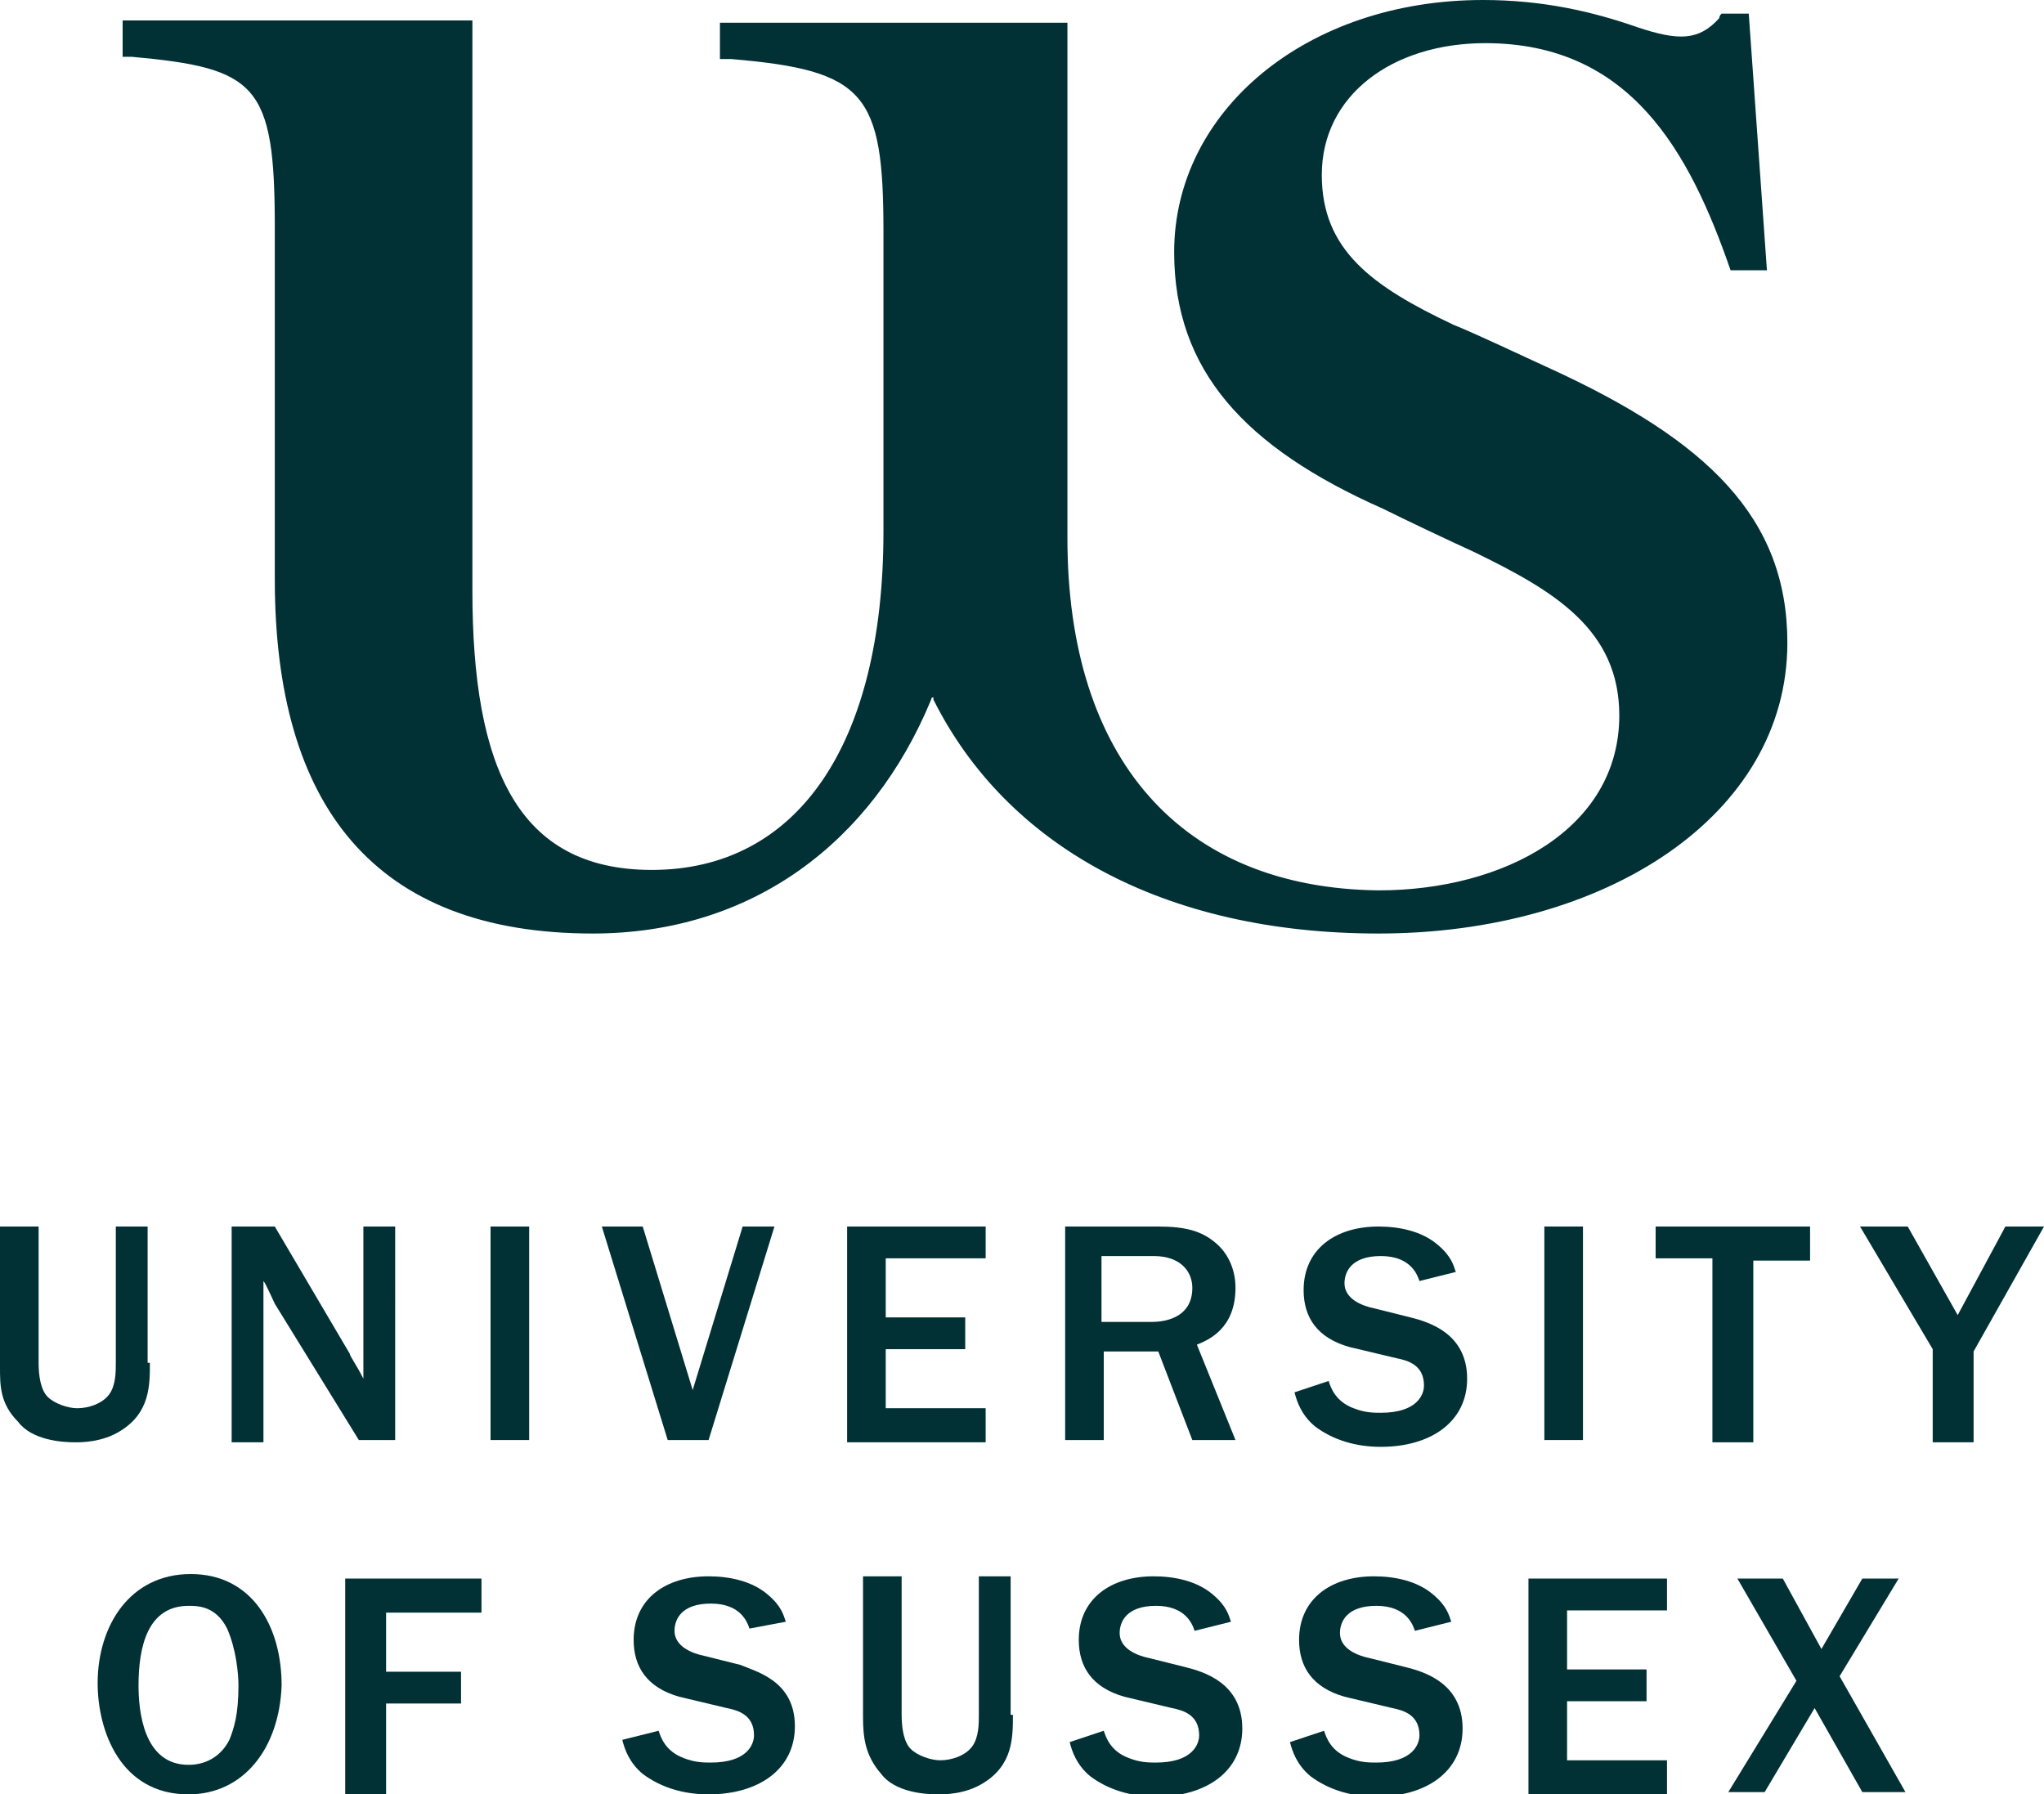
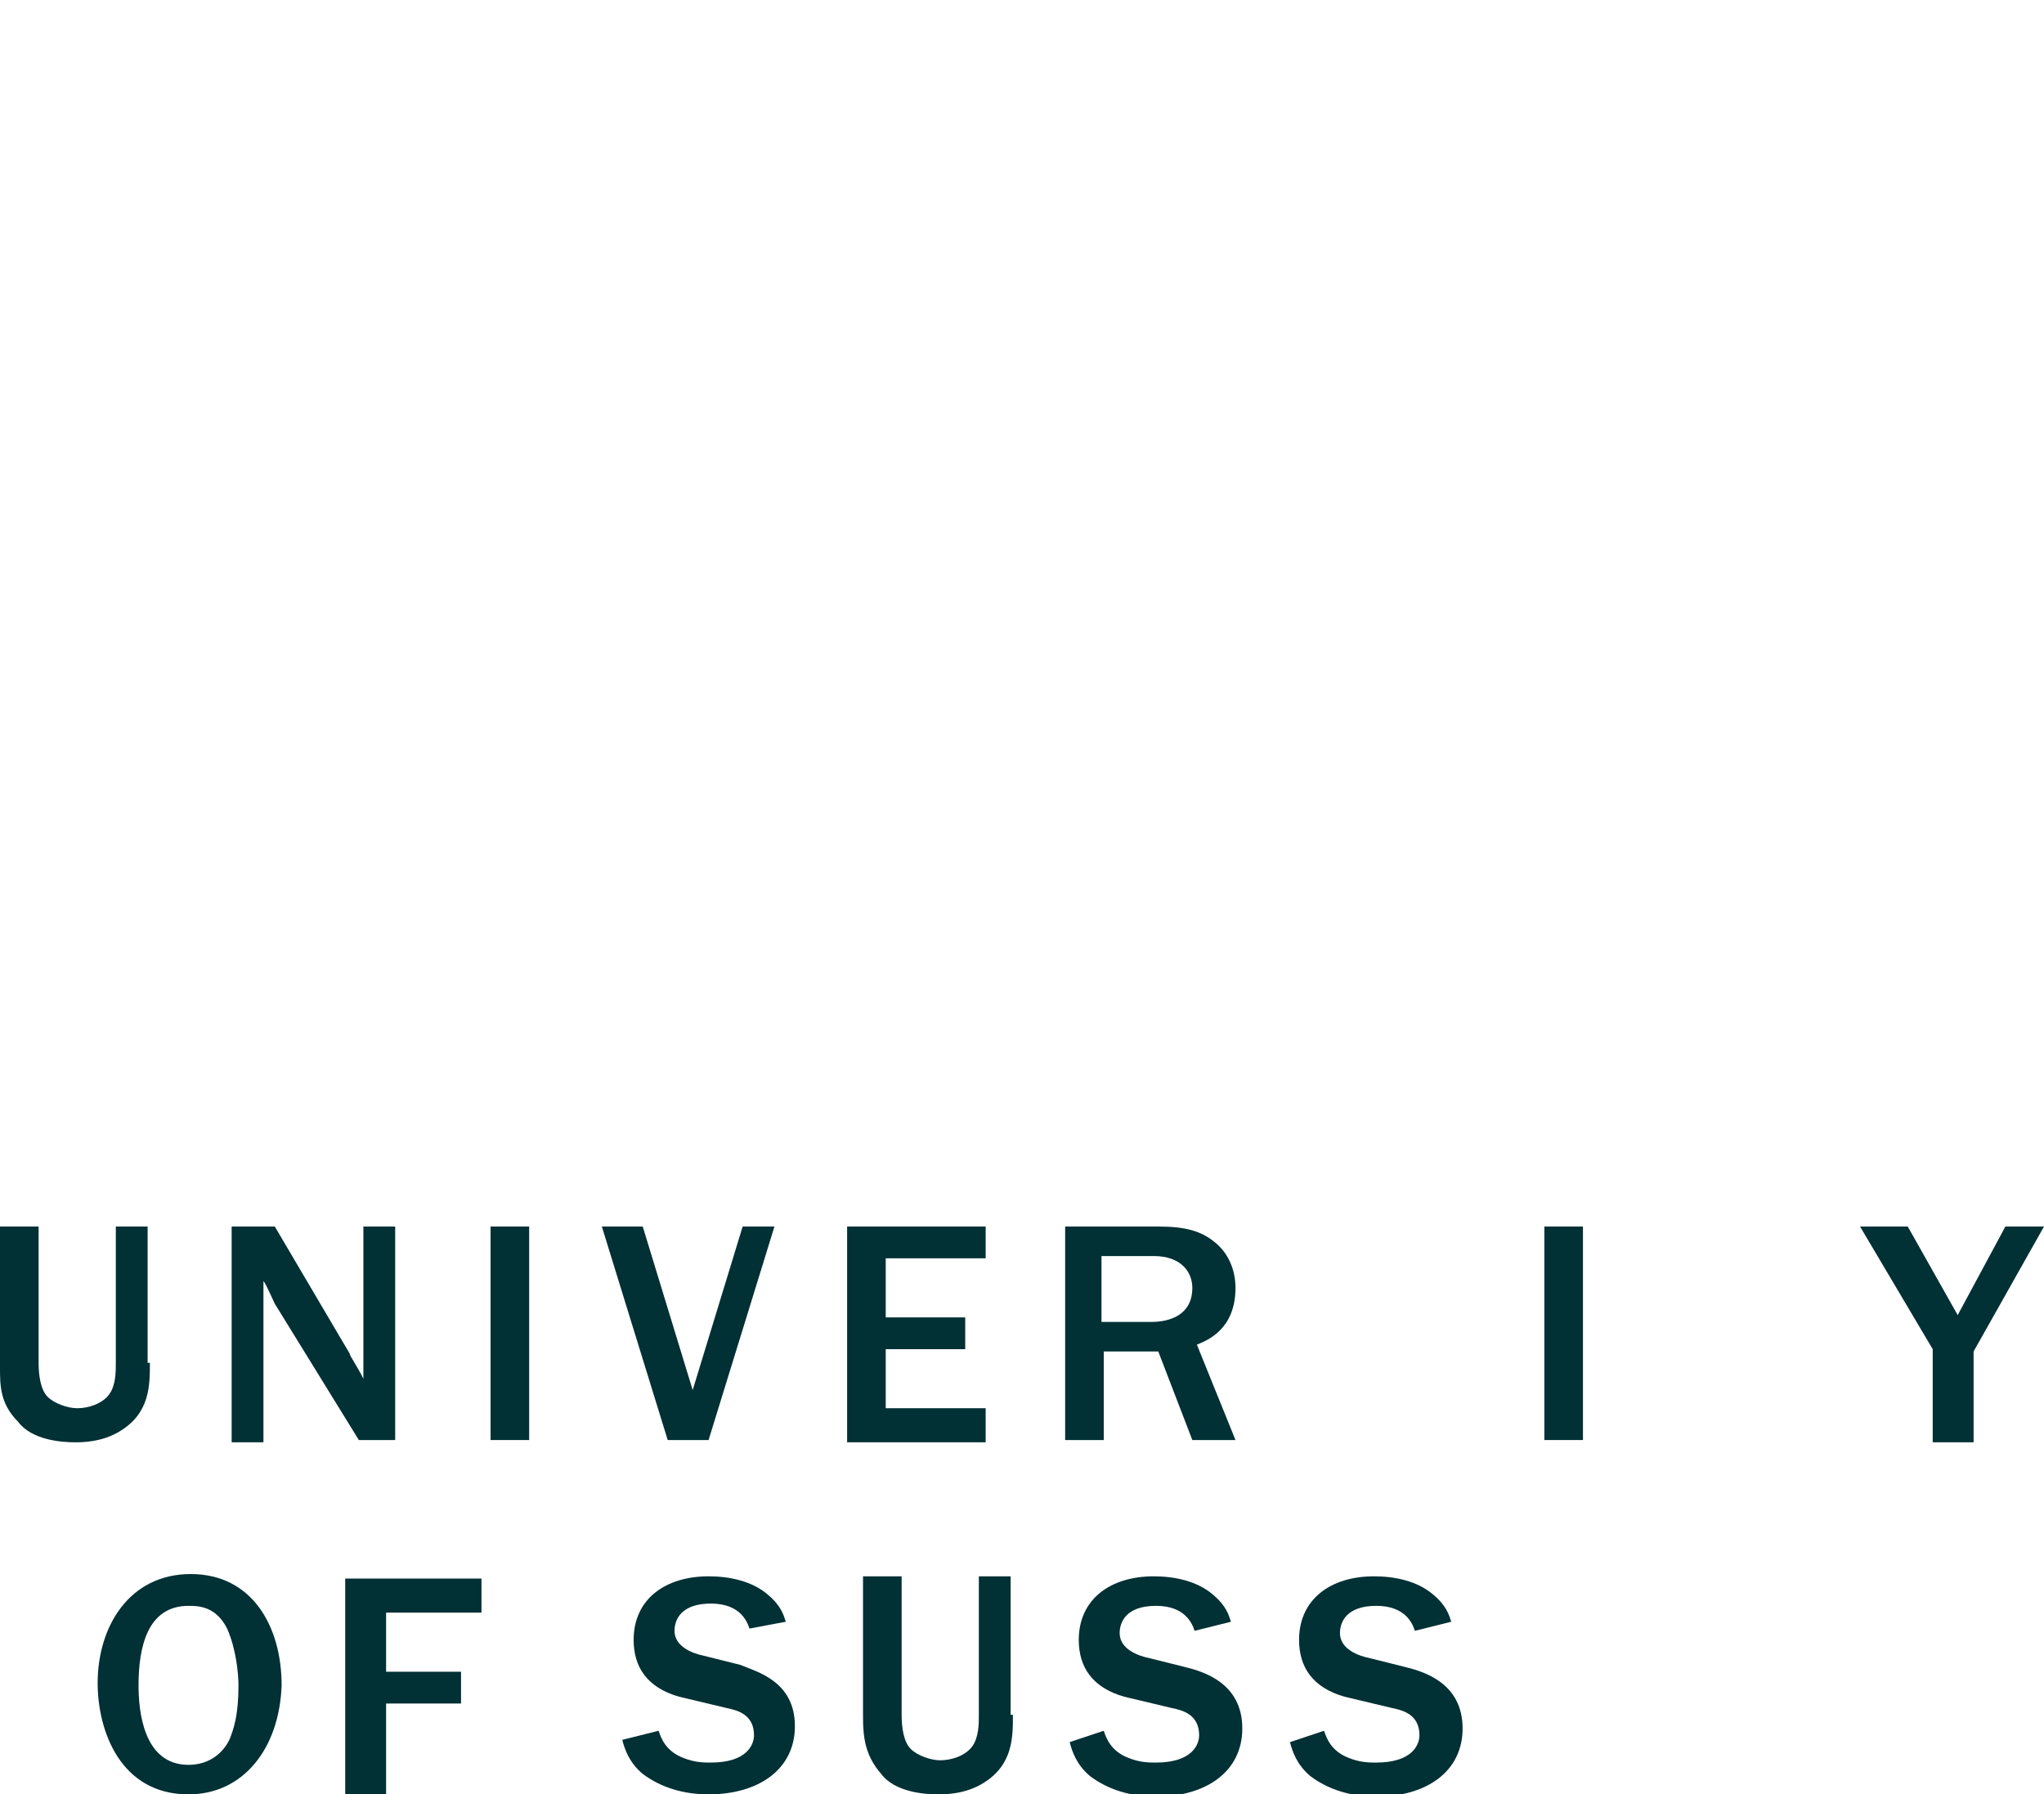
<svg xmlns="http://www.w3.org/2000/svg" id="Layer_1" x="0px" y="0px" viewBox="0 0 90 79" style="enable-background:new 0 0 90 79;" xml:space="preserve">
  <style type="text/css">
	.st0{fill:#013035;}
</style>
  <g>
    <g>
      <path class="st0" d="M6.6,60c0,1,0,2.2-1.3,3c-0.8,0.5-1.7,0.5-2,0.5c-0.6,0-1.9-0.1-2.5-0.9C0,61.8,0,61,0,60.2V54h1.7V60    c0,0.6,0.1,1.2,0.4,1.5c0.3,0.3,0.9,0.5,1.3,0.5c0.5,0,1.1-0.2,1.4-0.6c0.3-0.4,0.3-1,0.3-1.4V54h1.4V60z" />
      <path class="st0" d="M17.4,63.4h-1.6l-3.7-6c-0.1-0.2-0.4-0.9-0.5-1v7.1h-1.4V54h1.9l3.3,5.6c0,0.1,0.3,0.5,0.6,1.1V54h1.4V63.4z" />
      <path class="st0" d="M21.6,63.4V54h1.7v9.4H21.6z" />
      <path class="st0" d="M29.4,63.4L26.5,54h1.8l2.2,7.2l2.2-7.2h1.4l-2.9,9.4H29.4z" />
      <path class="st0" d="M37.3,63.4V54h6.1v1.4H39v2.6h3.5v1.4H39V62h4.4v1.5H37.3z" />
      <path class="st0" d="M52.5,63.4L51,59.5h-2.4v3.9h-1.7V54H51c1.2,0,1.9,0.2,2.5,0.7c0.5,0.4,0.9,1.1,0.9,2c0,1.8-1.2,2.3-1.7,2.5    l1.7,4.2H52.5z M48.6,58.2h2.1c0.8,0,1.8-0.3,1.8-1.5c0-0.7-0.5-1.4-1.7-1.4h-2.3V58.2z" />
-       <path class="st0" d="M58.5,60.8c0.1,0.3,0.3,0.9,1.1,1.2c0.5,0.2,0.9,0.2,1.2,0.2c1.6,0,1.9-0.8,1.9-1.2c0-0.9-0.7-1.1-1.2-1.2    l-2.1-0.5c-1.4-0.4-2-1.3-2-2.5c0-1.8,1.4-2.8,3.3-2.8c0.9,0,1.9,0.2,2.6,0.8c0.6,0.5,0.7,0.9,0.8,1.2l-1.6,0.4    c-0.1-0.3-0.4-1.1-1.7-1.1c-1.3,0-1.6,0.7-1.6,1.2c0,0.7,0.8,1,1.3,1.1l1.6,0.4c0.8,0.2,2.5,0.7,2.5,2.7c0,1.9-1.6,3-3.8,3    c-1.1,0-2.1-0.3-2.9-0.9c-0.6-0.5-0.8-1.1-0.9-1.5L58.5,60.8z" />
      <path class="st0" d="M68,63.4V54h1.7v9.4H68z" />
-       <path class="st0" d="M75.4,63.4v-8h-2.5V54h6.8v1.5h-2.5v8H75.4z" />
      <path class="st0" d="M85.1,63.4v-4L81.9,54H84l2.2,3.9l2.1-3.9H90l-3.1,5.5v4H85.1z" />
    </g>
    <g>
      <path class="st0" d="M8.3,79c-3,0-4-2.8-4-4.9c0-2.5,1.4-4.8,4.1-4.8c2.7,0,4,2.3,4,4.9C12.3,77,10.7,79,8.3,79z M10,71.7    c-0.5-1-1.3-1-1.7-1c-1.8,0-2.2,1.8-2.2,3.5c0,1.1,0.2,3.5,2.2,3.5c0.9,0,1.5-0.5,1.8-1.1c0.2-0.5,0.4-1.1,0.4-2.4    C10.5,73.7,10.4,72.6,10,71.7z" />
      <path class="st0" d="M15.2,78.9v-9.4h6v1.5h-4.2v2.6h3.3v1.4h-3.3v4H15.2z" />
      <path class="st0" d="M29,76.2c0.1,0.3,0.3,0.9,1.1,1.2c0.5,0.2,0.9,0.2,1.2,0.2c1.6,0,1.9-0.8,1.9-1.2c0-0.9-0.7-1.1-1.2-1.2    l-2.1-0.5c-1.4-0.4-2-1.3-2-2.5c0-1.8,1.4-2.8,3.3-2.8c0.9,0,1.9,0.2,2.6,0.8c0.6,0.5,0.7,0.9,0.8,1.2L33,71.7    c-0.1-0.3-0.4-1.1-1.7-1.1c-1.3,0-1.6,0.7-1.6,1.2c0,0.7,0.8,1,1.3,1.1l1.6,0.4C33.3,73.6,35,74,35,76c0,1.9-1.6,3-3.8,3    c-1.1,0-2.1-0.3-2.9-0.9c-0.6-0.5-0.8-1.1-0.9-1.5L29,76.2z" />
      <path class="st0" d="M44.6,75.5c0,1,0,2.2-1.3,3c-0.8,0.5-1.7,0.5-2,0.5c-0.6,0-1.9-0.1-2.5-0.9c-0.7-0.8-0.8-1.6-0.8-2.5v-6.2    h1.7v6.1c0,0.6,0.1,1.2,0.4,1.5c0.3,0.3,0.9,0.5,1.3,0.5c0.5,0,1.1-0.2,1.4-0.6c0.3-0.4,0.3-1,0.3-1.4v-6.1h1.4V75.5z" />
      <path class="st0" d="M48.6,76.2c0.1,0.3,0.3,0.9,1.1,1.2c0.5,0.2,0.9,0.2,1.2,0.2c1.6,0,1.9-0.8,1.9-1.2c0-0.9-0.7-1.1-1.2-1.2    l-2.1-0.5c-1.4-0.4-2-1.3-2-2.5c0-1.8,1.4-2.8,3.3-2.8c0.9,0,1.9,0.2,2.6,0.8c0.6,0.5,0.7,0.9,0.8,1.2l-1.6,0.4    c-0.1-0.3-0.4-1.1-1.7-1.1c-1.3,0-1.6,0.7-1.6,1.2c0,0.7,0.8,1,1.3,1.1l1.6,0.4c0.8,0.2,2.5,0.7,2.5,2.7c0,1.9-1.6,3-3.8,3    c-1.1,0-2.1-0.3-2.9-0.9c-0.6-0.5-0.8-1.1-0.9-1.5L48.6,76.2z" />
      <path class="st0" d="M58.3,76.2c0.1,0.3,0.3,0.9,1.1,1.2c0.5,0.2,0.9,0.2,1.2,0.2c1.6,0,1.9-0.8,1.9-1.2c0-0.9-0.7-1.1-1.2-1.2    l-2.1-0.5c-1.4-0.4-2-1.3-2-2.5c0-1.8,1.4-2.8,3.3-2.8c0.9,0,1.9,0.2,2.6,0.8c0.6,0.5,0.7,0.9,0.8,1.2l-1.6,0.4    c-0.1-0.3-0.4-1.1-1.7-1.1c-1.3,0-1.6,0.7-1.6,1.2c0,0.7,0.8,1,1.3,1.1l1.6,0.4c0.8,0.2,2.5,0.7,2.5,2.7c0,1.9-1.6,3-3.8,3    c-1.1,0-2.1-0.3-2.9-0.9c-0.6-0.5-0.8-1.1-0.9-1.5L58.3,76.2z" />
-       <path class="st0" d="M67.3,78.9v-9.4h6.1v1.4H69v2.6h3.5v1.4H69v2.6h4.4v1.5H67.3z" />
-       <path class="st0" d="M82,78.9l-2.1-3.7l-2.2,3.7h-1.6l3-4.9l-2.6-4.5h2l1.7,3.1l1.8-3.1h1.6l-2.6,4.3l2.9,5.1H82z" />
    </g>
-     <path class="st0" d="M12.1,25.5c0,10,4.4,15.6,14,15.6c7,0,12.3-4,14.9-10.3c0-0.1,0.1-0.1,0.1-0.1c0,0,0,0.1,0,0.1   c3.2,6.4,10.1,10.3,19.6,10.3c10,0,18-5.2,18-12.8c0-5.5-3.5-8.9-10.5-12.1c-1.1-0.5-3.2-1.5-4.2-1.9c-3.6-1.7-5.8-3.3-5.8-6.6   c0-3.5,3.1-5.8,7.2-5.8c6.4,0,9,4.8,10.8,10h1.6L77,0.6h-1.2c0,0-0.1,0.1-0.1,0.2c-0.9,1-1.8,1-3.6,0.4c-2-0.7-4.2-1.2-6.8-1.2   c-7.8,0-13.6,4.9-13.6,11.1c0,5.2,3.1,8.6,9.2,11.3c0.8,0.4,2.9,1.4,4,1.9c3.5,1.7,6.4,3.4,6.4,7.2c0,5-5.1,7.7-10.6,7.7   C52,39.1,47,33.4,47,23.7V1H31.7v1.6c0.2,0,0.3,0,0.5,0c5.9,0.5,6.7,1.5,6.7,7.6l0,13.2c0,9.4-3.8,14.9-10.2,14.9   c-5.9,0-7.9-4.5-7.9-12.3l0-25.1H5.4v1.6c0.1,0,0.2,0,0.4,0c5.5,0.5,6.3,1.2,6.3,7.5V25.5z" />
  </g>
</svg>